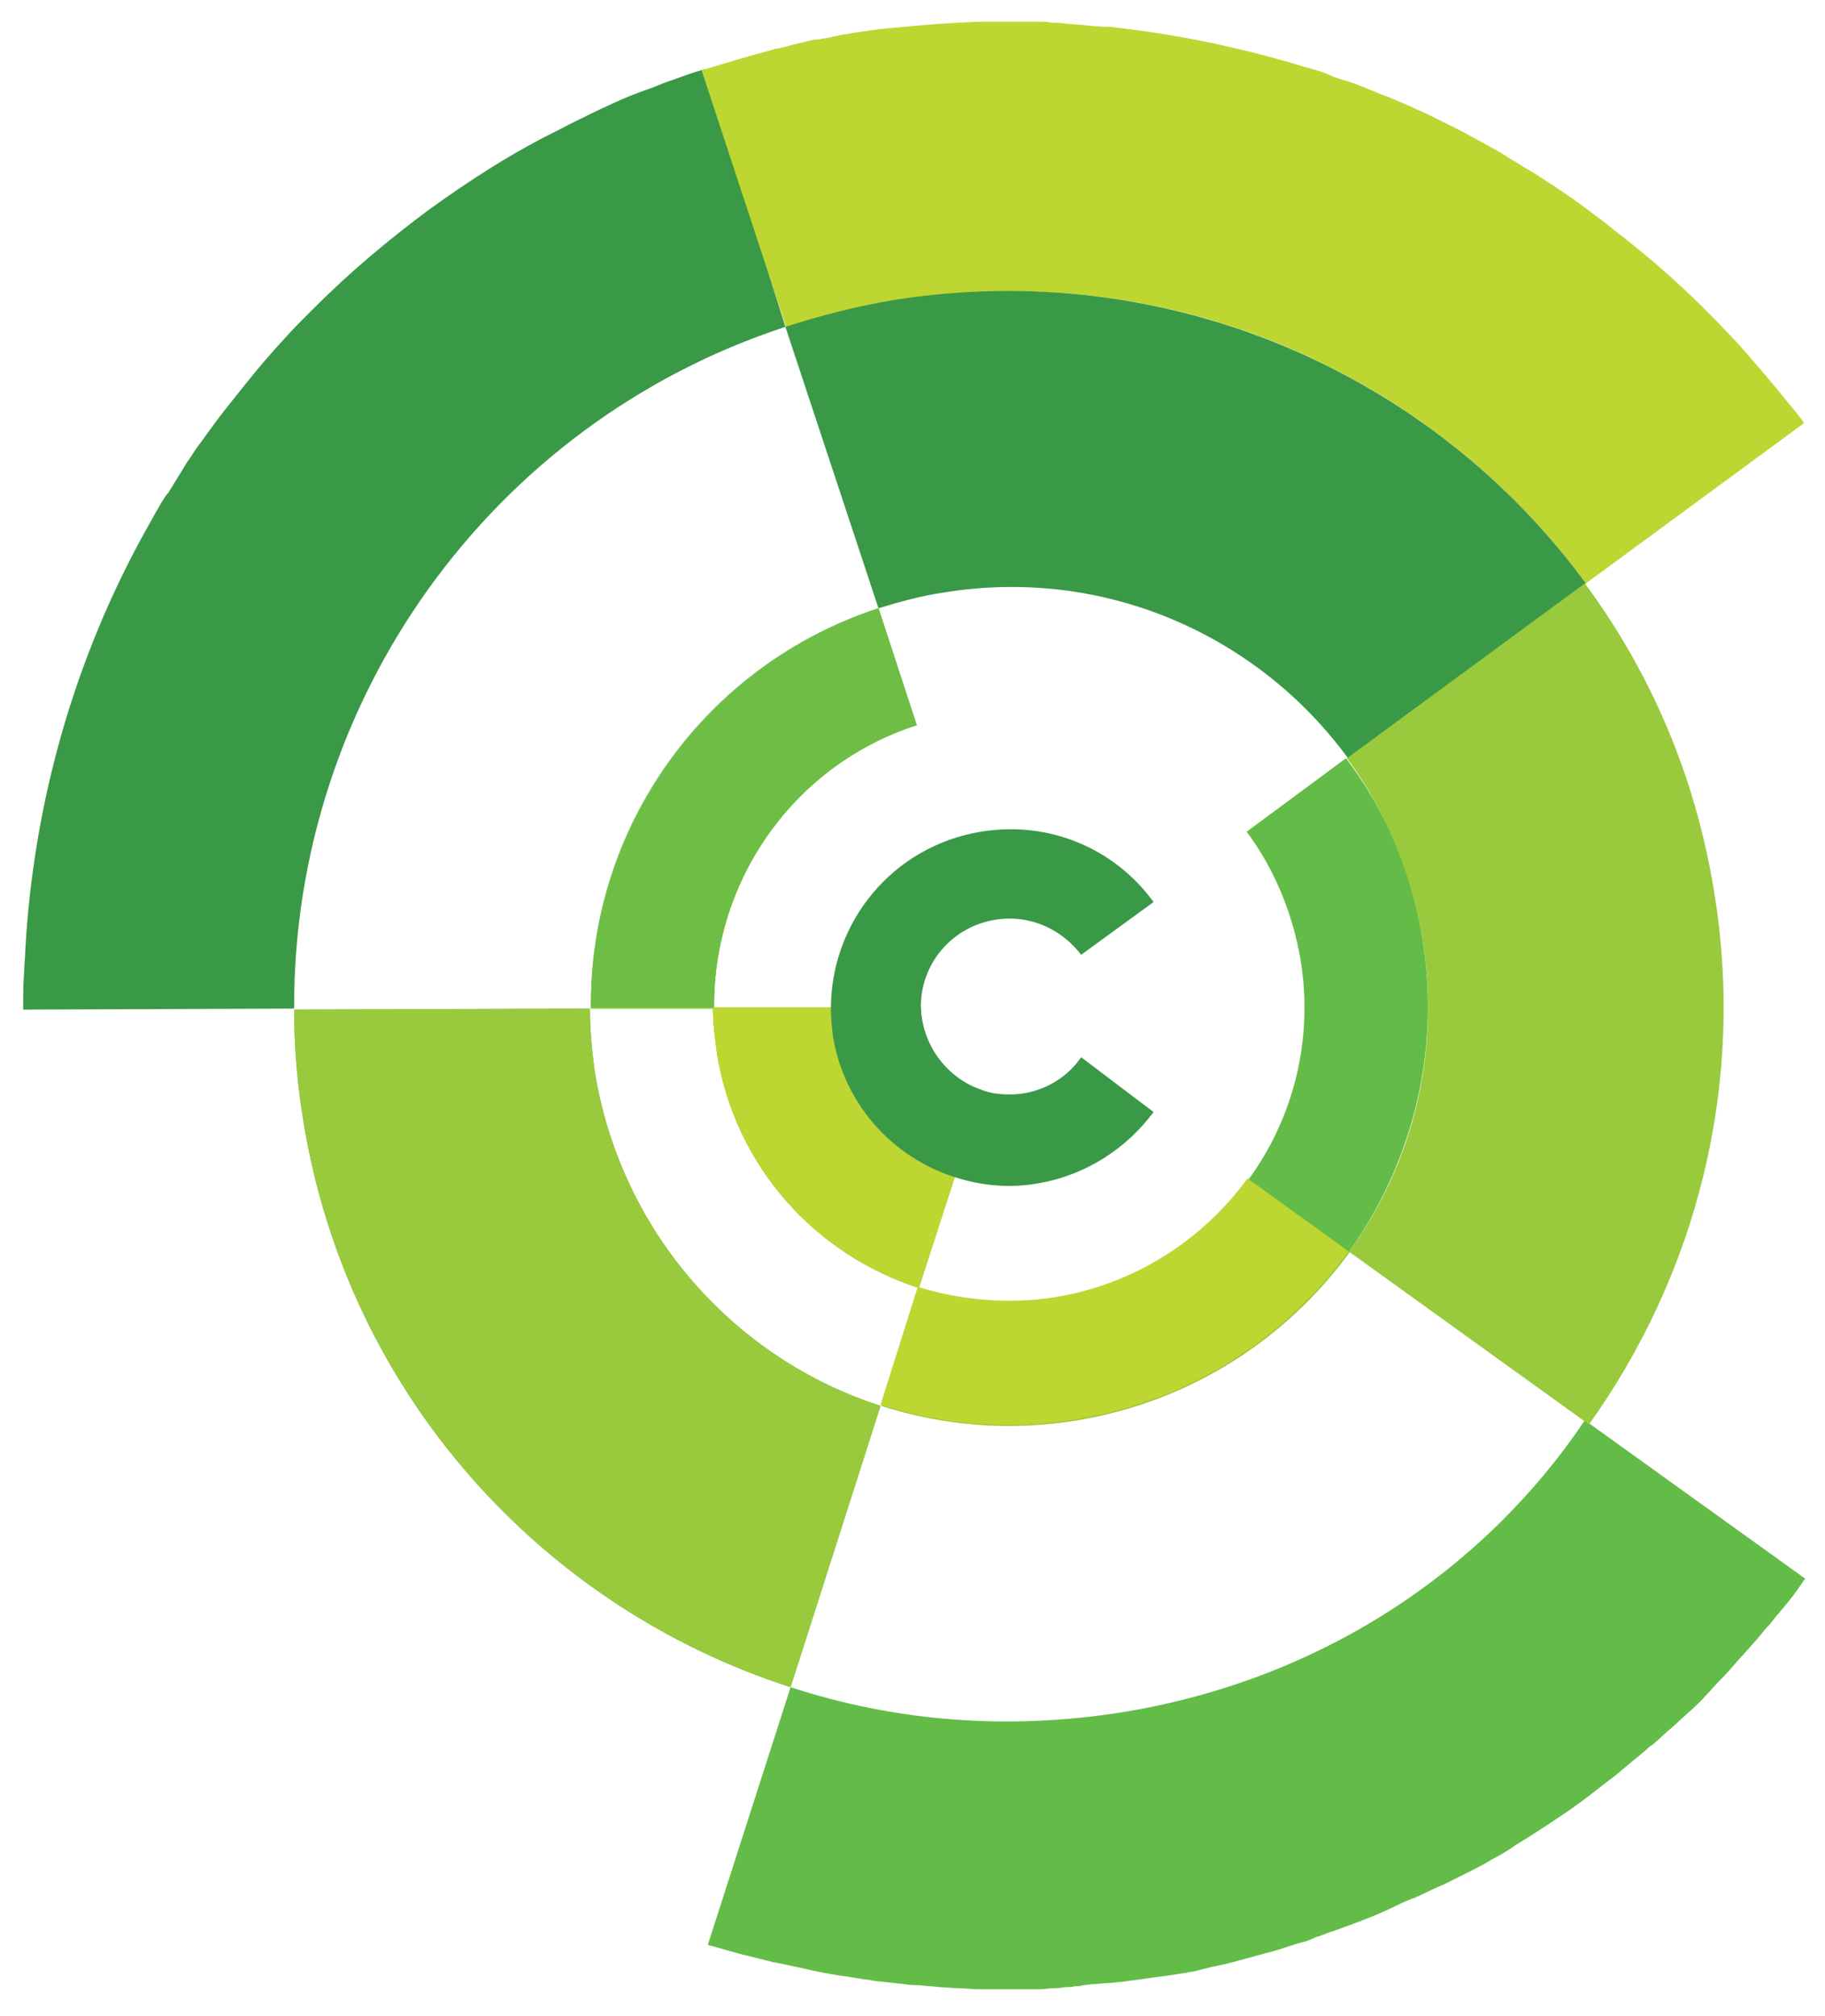
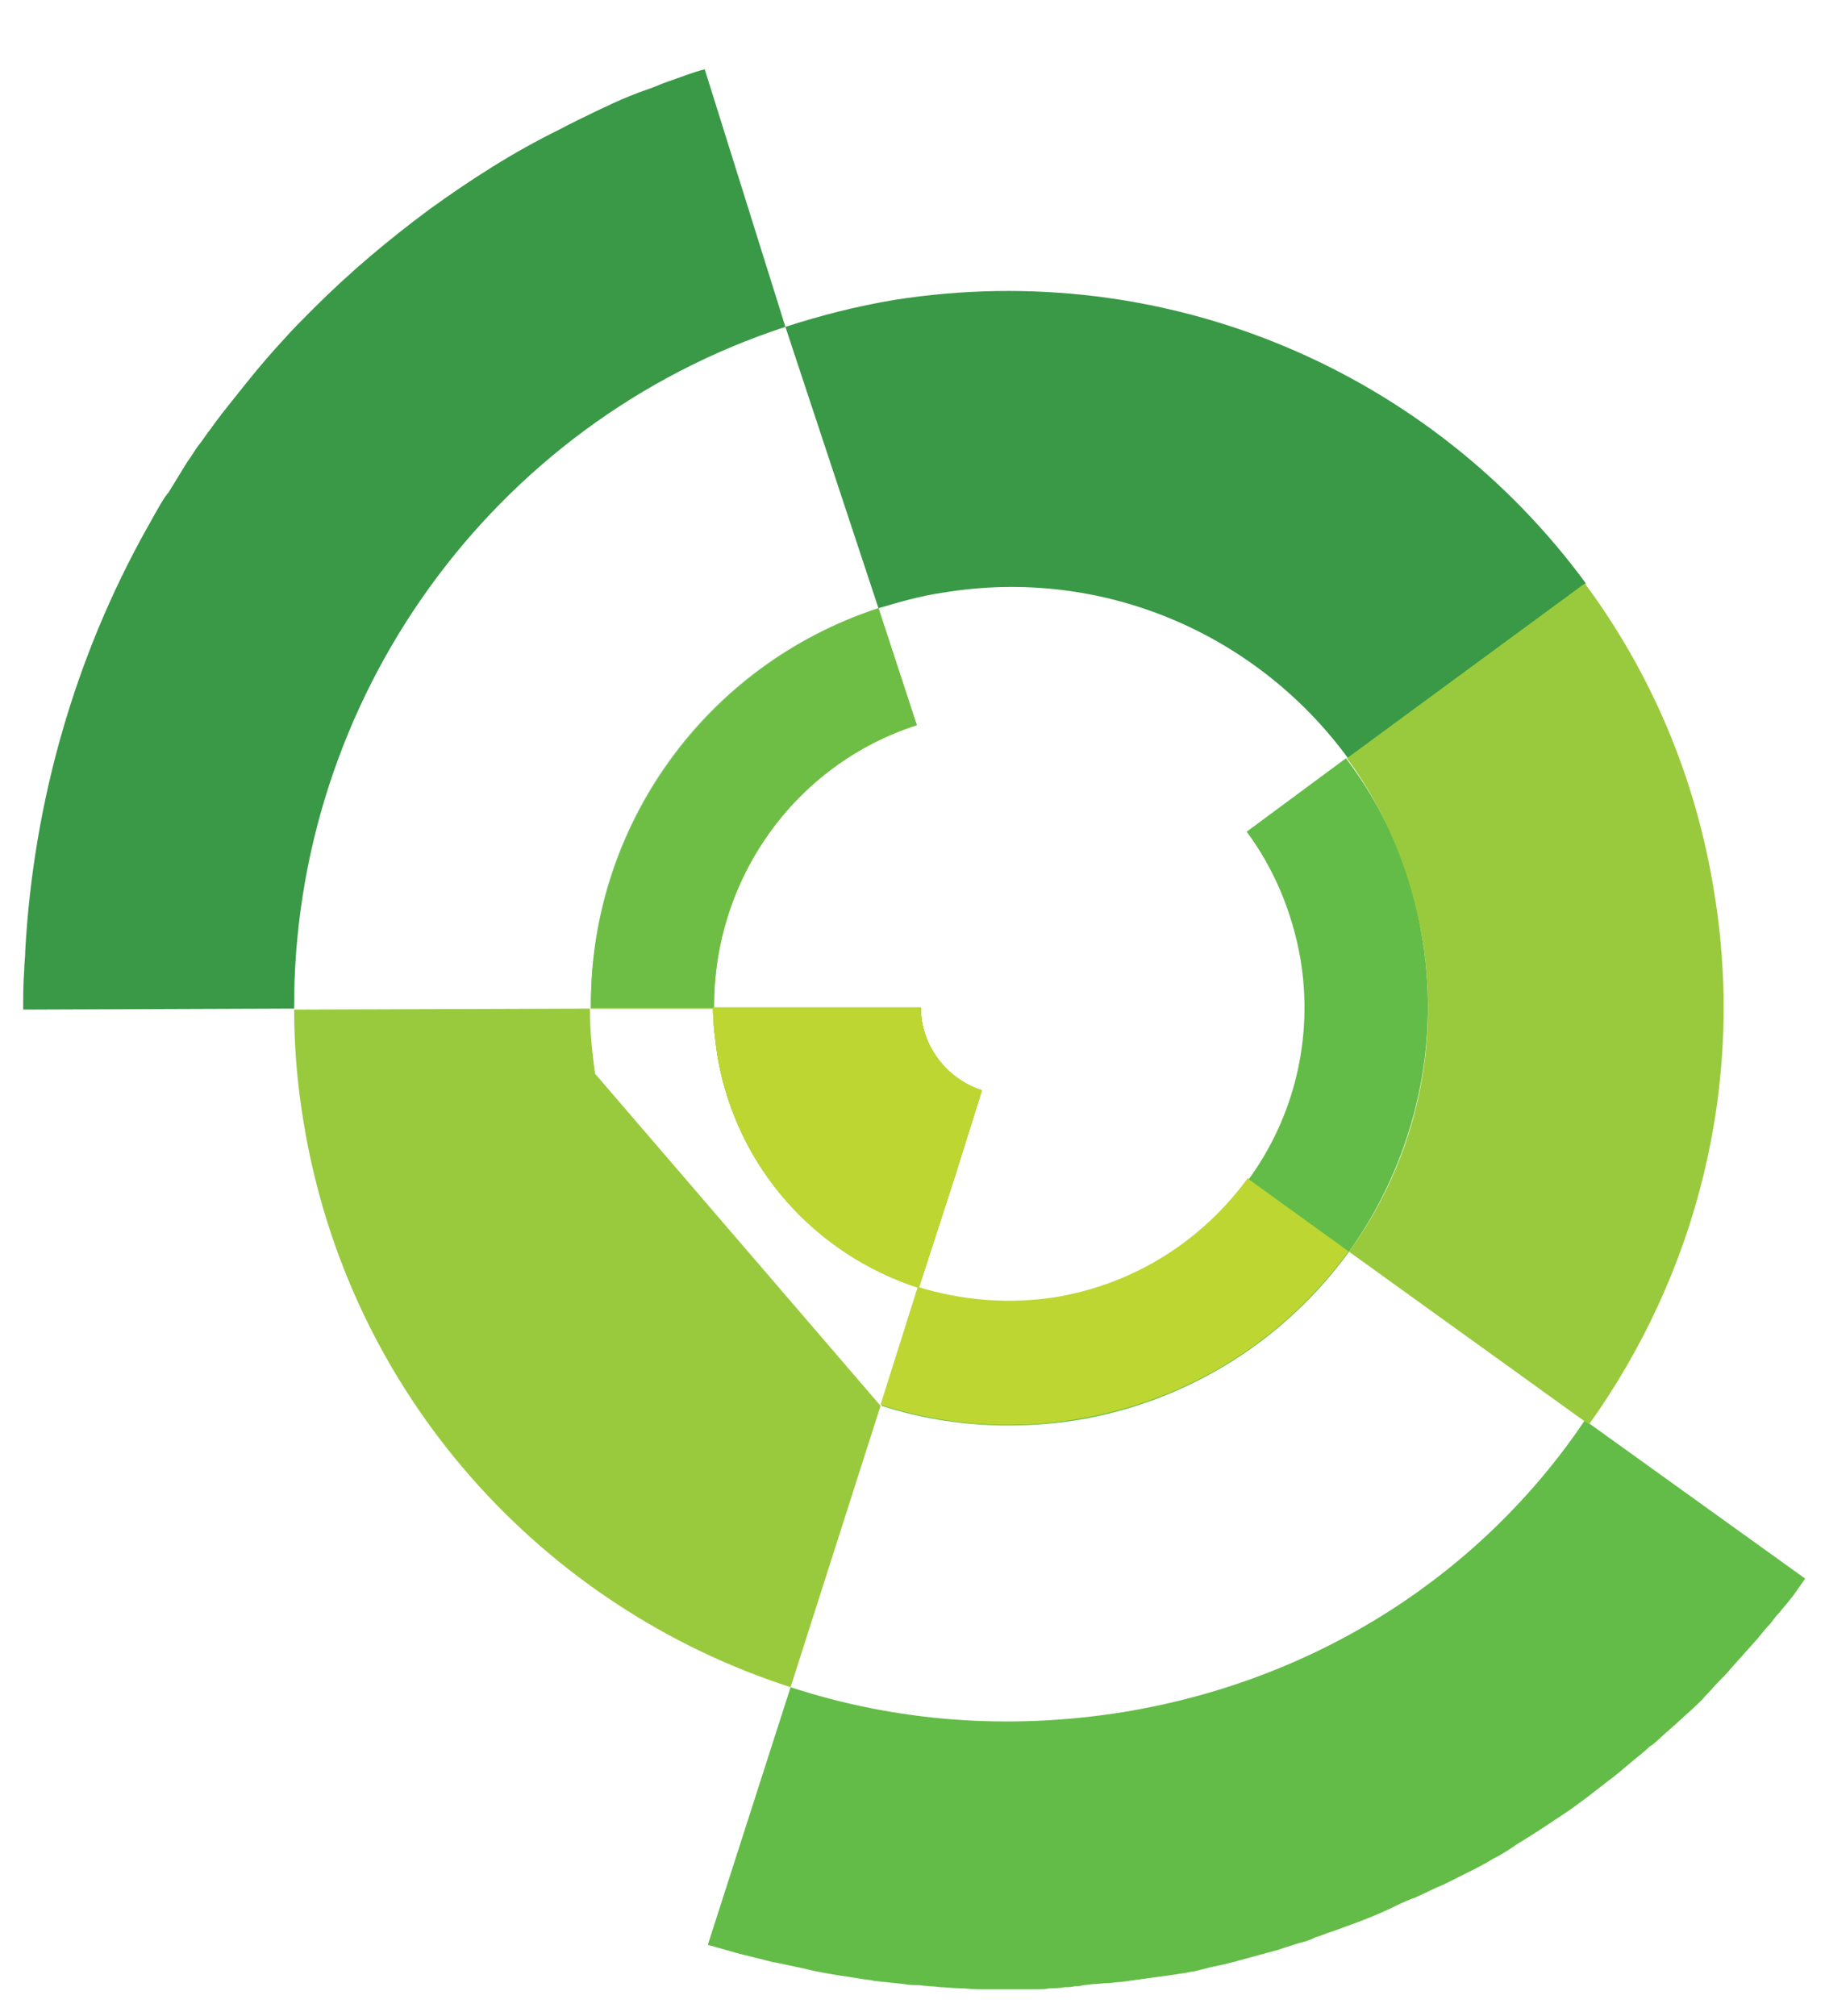
<svg xmlns="http://www.w3.org/2000/svg" width="67" height="74" viewBox="0 0 67 74" fill="none">
-   <path d="M21.848 39.411C21.734 38.613 21.658 37.816 21.658 37.019L10.799 37.056C10.799 38.423 10.913 39.79 11.14 41.157C12.773 51.219 19.949 59.002 29.024 61.926L32.327 51.599C27.012 49.89 22.835 45.296 21.848 39.411Z" fill="#63BC47" />
  <path d="M41.25 62.838C36.997 63.522 32.859 63.18 29.024 61.927L25.986 71.381C26.062 71.419 26.138 71.419 26.252 71.457C26.518 71.533 26.784 71.609 27.049 71.685C27.087 71.685 27.163 71.723 27.201 71.723C27.315 71.761 27.391 71.761 27.505 71.799C27.809 71.875 28.113 71.951 28.416 72.026H28.454C28.796 72.102 29.176 72.178 29.517 72.254C29.973 72.368 30.429 72.444 30.884 72.52C31.226 72.558 31.568 72.634 31.909 72.672C31.985 72.672 32.061 72.71 32.137 72.71C32.479 72.748 32.859 72.786 33.2 72.824C33.39 72.862 33.542 72.862 33.732 72.862C33.998 72.9 34.264 72.9 34.529 72.938C34.757 72.938 34.985 72.976 35.213 72.976C35.441 72.976 35.668 73.014 35.896 73.014C36.238 73.014 36.618 73.014 36.959 73.014C37.301 73.014 37.681 73.014 38.022 73.014C38.212 73.014 38.364 73.014 38.554 72.976C38.744 72.976 38.896 72.976 39.086 72.938C39.199 72.938 39.351 72.938 39.465 72.9C39.579 72.9 39.655 72.9 39.769 72.862C39.921 72.862 40.035 72.824 40.149 72.824C40.339 72.824 40.49 72.786 40.68 72.786C40.832 72.786 40.984 72.748 41.136 72.748C41.402 72.71 41.705 72.672 41.971 72.634C42.237 72.596 42.503 72.558 42.806 72.52C43.072 72.482 43.3 72.444 43.566 72.406C43.68 72.368 43.832 72.368 43.946 72.33C44.097 72.292 44.249 72.254 44.401 72.216C44.515 72.178 44.629 72.178 44.743 72.14C44.971 72.102 45.199 72.026 45.388 71.989C45.464 71.951 45.54 71.951 45.654 71.912C46.072 71.799 46.489 71.685 46.907 71.571C47.021 71.533 47.135 71.495 47.249 71.457C47.401 71.419 47.59 71.343 47.742 71.305C47.932 71.267 48.122 71.191 48.274 71.115C48.35 71.077 48.426 71.077 48.502 71.039C48.767 70.925 49.071 70.849 49.337 70.736C49.983 70.508 50.666 70.242 51.273 69.938C51.501 69.824 51.767 69.71 51.995 69.634C52.033 69.596 52.109 69.596 52.147 69.558C52.413 69.445 52.678 69.293 52.982 69.179C53.286 69.027 53.59 68.875 53.893 68.723C54.197 68.571 54.501 68.419 54.805 68.23C55.108 68.078 55.412 67.888 55.678 67.698C56.247 67.356 56.817 66.977 57.386 66.597C57.956 66.217 58.487 65.8 59.019 65.382C59.285 65.192 59.551 64.964 59.816 64.737C60.082 64.509 60.348 64.319 60.576 64.091C60.614 64.091 60.614 64.053 60.652 64.053C60.88 63.863 61.107 63.635 61.335 63.446C61.601 63.218 61.829 62.99 62.094 62.762C62.246 62.61 62.436 62.458 62.588 62.269L62.626 62.23C62.778 62.079 62.93 61.889 63.082 61.737C63.234 61.585 63.423 61.395 63.575 61.205C63.879 60.864 64.221 60.484 64.525 60.142C64.676 59.952 64.828 59.763 64.98 59.611C65.094 59.459 65.208 59.307 65.322 59.193C65.436 59.041 65.55 58.927 65.664 58.775C65.891 58.51 66.081 58.206 66.271 57.94L58.184 52.131C54.425 57.712 48.426 61.661 41.25 62.838Z" fill="#63BC47" />
  <path d="M33.656 26.616L32.251 22.325C25.948 24.413 21.658 30.337 21.696 37.019H26.214C26.176 32.273 29.175 28.058 33.656 26.616Z" fill="#63BC47" />
  <path d="M36.048 40.019L35.06 43.17L33.731 47.271C29.973 46.056 27.011 42.867 26.328 38.69C26.252 38.12 26.176 37.551 26.176 36.981H30.504H33.807C33.807 38.386 34.757 39.601 36.048 40.019Z" fill="#63BC47" />
  <path d="M39.502 52.131C43.679 51.447 47.21 49.131 49.526 45.942L45.843 43.284C44.211 45.524 41.742 47.157 38.781 47.651C37.034 47.954 35.288 47.803 33.731 47.271L32.364 51.599C34.604 52.321 37.034 52.511 39.502 52.131Z" fill="#63BC47" />
-   <path d="M45.843 43.284C44.211 45.524 41.742 47.157 38.781 47.651C37.034 47.954 35.288 47.803 33.731 47.271L32.364 51.599C34.604 52.321 37.034 52.548 39.54 52.131C43.717 51.447 47.248 49.131 49.564 45.942L45.843 43.284Z" fill="#99CA3D" />
-   <path d="M21.848 39.411C21.734 38.613 21.658 37.816 21.658 37.019L10.799 37.056C10.799 38.423 10.913 39.79 11.14 41.157C12.773 51.219 19.949 59.002 29.024 61.926L32.327 51.599C27.012 49.89 22.835 45.296 21.848 39.411Z" fill="#99CA3D" />
+   <path d="M21.848 39.411C21.734 38.613 21.658 37.816 21.658 37.019L10.799 37.056C10.799 38.423 10.913 39.79 11.14 41.157C12.773 51.219 19.949 59.002 29.024 61.926L32.327 51.599Z" fill="#99CA3D" />
  <path d="M33.656 26.616L32.251 22.325C25.948 24.413 21.658 30.337 21.696 37.019H26.214C26.176 32.273 29.175 28.058 33.656 26.616Z" fill="#99CA3D" />
  <path d="M36.048 40.019L35.06 43.17L33.731 47.271C29.973 46.056 27.011 42.867 26.328 38.69C26.252 38.12 26.176 37.551 26.176 36.981H30.504H33.807C33.807 38.386 34.757 39.601 36.048 40.019Z" fill="#99CA3D" />
  <path opacity="0.8" d="M26.214 36.981H21.695C21.619 30.337 25.91 24.375 32.251 22.325L33.656 26.616C29.175 28.058 26.176 32.273 26.214 36.981Z" fill="#63BC47" />
  <path d="M36.048 40.019L35.06 43.17L33.731 47.271C29.973 46.056 27.011 42.867 26.328 38.69C26.252 38.12 26.176 37.551 26.176 36.981H30.504H33.807C33.807 38.386 34.757 39.601 36.048 40.019Z" fill="#BED631" />
  <path d="M49.526 45.904C47.21 49.093 43.717 51.409 39.502 52.093C37.034 52.511 34.566 52.283 32.326 51.561L33.693 47.233C35.288 47.726 36.996 47.878 38.743 47.612C41.704 47.119 44.172 45.486 45.805 43.246L49.526 45.904Z" fill="#BED631" />
  <path d="M36.048 40.019L35.06 43.17L33.731 47.271C29.973 46.056 27.011 42.867 26.328 38.69C26.252 38.12 26.176 37.551 26.176 36.981H30.504H33.807C33.807 38.386 34.757 39.601 36.048 40.019Z" fill="#BED631" />
  <path d="M28.834 11.997C18.05 15.528 10.76 25.666 10.798 37.019L0.851 37.056C0.851 36.563 0.851 36.107 0.889 35.614C0.889 35.386 0.927 35.158 0.927 34.892C1.23 29.425 2.749 24.109 5.407 19.363C5.521 19.173 5.635 18.945 5.749 18.756C5.862 18.566 5.976 18.338 6.128 18.148C6.128 18.148 6.128 18.11 6.166 18.11C6.394 17.73 6.66 17.313 6.888 16.933C7.039 16.743 7.153 16.515 7.305 16.326C7.457 16.136 7.571 15.946 7.723 15.756C7.989 15.376 8.292 14.997 8.596 14.617C8.748 14.427 8.9 14.237 9.052 14.047C9.507 13.478 9.963 12.946 10.457 12.415C10.76 12.073 11.064 11.769 11.368 11.466C11.406 11.428 11.444 11.39 11.52 11.314C12.849 9.985 14.254 8.808 15.734 7.707C17.253 6.606 18.848 5.58 20.556 4.745C20.974 4.517 21.392 4.327 21.847 4.1C22.075 3.986 22.265 3.91 22.493 3.796C22.91 3.606 23.366 3.416 23.822 3.264C24.049 3.188 24.277 3.075 24.505 2.999C24.961 2.847 25.416 2.657 25.872 2.543L28.834 11.997Z" fill="#3A9947" />
-   <path d="M39.692 38.804C39.123 39.639 38.136 40.171 37.072 40.171C36.731 40.171 36.389 40.133 36.085 40.019C34.794 39.601 33.845 38.386 33.807 36.943C33.807 35.159 35.25 33.716 37.072 33.716C38.136 33.716 39.085 34.248 39.692 35.045L42.35 33.108C40.945 31.172 38.553 30.109 36.009 30.527C32.782 31.058 30.504 33.83 30.504 37.019C30.504 37.361 30.542 37.703 30.58 38.044C30.997 40.55 32.782 42.487 35.06 43.208C36.009 43.512 37.035 43.626 38.098 43.436C39.882 43.132 41.363 42.145 42.35 40.816L39.692 38.804Z" fill="#3A9947" />
-   <path d="M66.232 15.529L58.221 21.414C52.564 13.706 42.92 9.378 32.858 11.048C31.491 11.276 30.162 11.618 28.871 12.036L25.758 2.581C26.631 2.316 27.504 2.05 28.378 1.822C28.454 1.784 28.529 1.784 28.567 1.784C28.605 1.784 28.681 1.746 28.719 1.746C28.871 1.708 28.985 1.67 29.137 1.632C29.289 1.594 29.479 1.556 29.631 1.518C29.782 1.48 29.934 1.442 30.086 1.442C30.238 1.404 30.352 1.404 30.504 1.366C30.618 1.328 30.732 1.328 30.846 1.29C30.997 1.252 31.149 1.252 31.263 1.215C31.529 1.177 31.795 1.139 32.061 1.101C32.136 1.101 32.251 1.063 32.326 1.063C32.478 1.063 32.63 1.025 32.782 1.025C33.845 0.911 34.908 0.835 35.971 0.797C36.313 0.797 36.693 0.797 37.035 0.797C37.376 0.797 37.756 0.797 38.098 0.797C38.288 0.797 38.439 0.797 38.629 0.835C38.819 0.835 38.971 0.835 39.161 0.873C39.351 0.873 39.502 0.911 39.692 0.911C40.034 0.949 40.414 0.987 40.755 0.987C43.185 1.252 45.578 1.746 47.931 2.467C47.969 2.467 48.045 2.505 48.083 2.505C48.349 2.581 48.615 2.657 48.843 2.771C49.033 2.847 49.222 2.923 49.412 2.961C49.868 3.113 50.324 3.303 50.779 3.493C50.893 3.531 51.007 3.569 51.083 3.607C51.425 3.758 51.728 3.872 52.032 4.024C52.412 4.176 52.754 4.366 53.133 4.556C53.627 4.784 54.082 5.049 54.576 5.315C54.842 5.467 55.146 5.619 55.411 5.809C55.525 5.885 55.677 5.961 55.791 6.037C56.019 6.188 56.247 6.302 56.474 6.454C57.196 6.91 57.917 7.403 58.601 7.935C58.828 8.087 59.056 8.277 59.284 8.467C59.74 8.808 60.195 9.188 60.651 9.568C60.841 9.72 61.031 9.909 61.221 10.061C61.638 10.441 62.056 10.821 62.474 11.238C62.625 11.39 62.815 11.58 62.967 11.732C63.233 11.998 63.499 12.301 63.764 12.567C63.878 12.681 63.954 12.795 64.068 12.909C64.562 13.478 65.055 14.048 65.511 14.617C65.587 14.693 65.625 14.769 65.701 14.845C65.891 15.073 66.081 15.301 66.232 15.529Z" fill="#BED631" />
  <path d="M58.222 21.414L49.489 27.83C46.186 23.312 40.528 20.768 34.605 21.755C33.808 21.869 33.011 22.097 32.251 22.325L28.834 11.997C30.125 11.58 31.454 11.238 32.821 11.01C42.92 9.415 52.564 13.706 58.222 21.414Z" fill="#3A9947" />
  <path d="M52.222 34.476C52.906 38.652 51.805 42.753 49.526 45.942L45.843 43.284C47.476 41.044 48.236 38.158 47.742 35.197C47.438 33.45 46.755 31.856 45.768 30.527L49.413 27.831C50.855 29.73 51.843 31.97 52.222 34.476Z" fill="#63BC47" />
  <path d="M62.929 32.729C64.106 39.867 62.246 46.815 58.335 52.283L49.526 45.942C51.842 42.752 52.905 38.69 52.222 34.475C51.804 32.007 50.855 29.729 49.45 27.831L58.183 21.414C60.575 24.641 62.246 28.476 62.929 32.729Z" fill="#99CA3D" />
</svg>